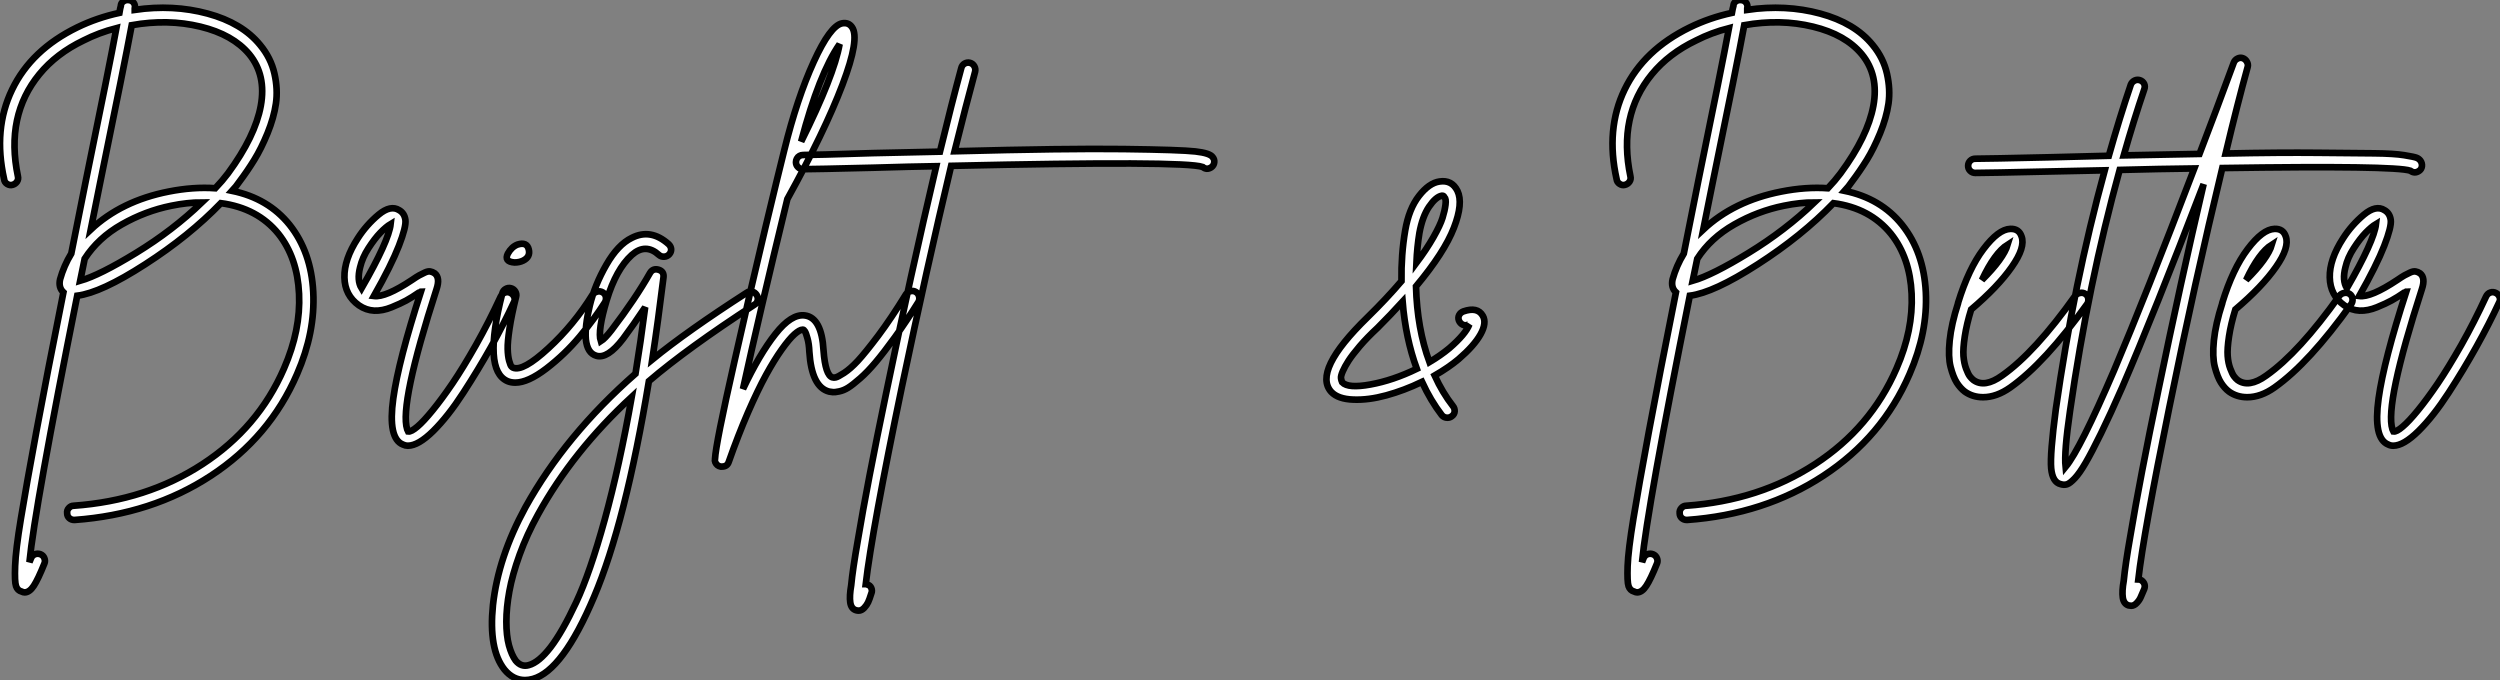
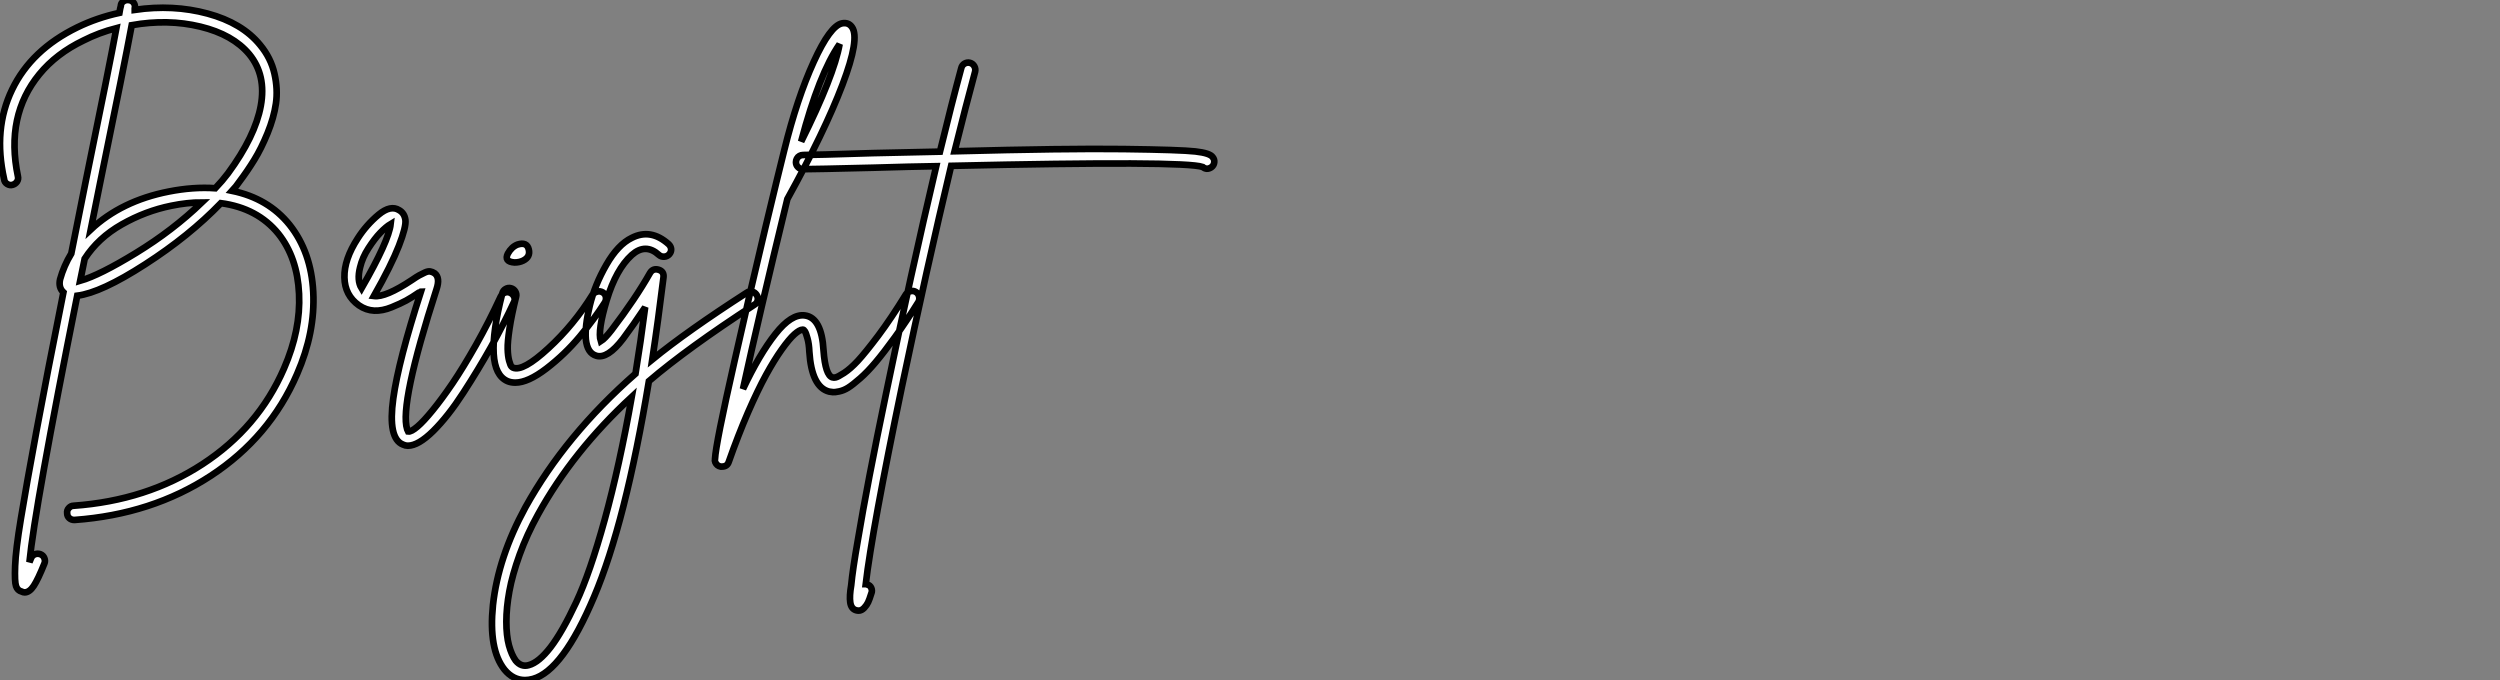
<svg xmlns="http://www.w3.org/2000/svg" viewBox="2.801 -56.639 375.176 102.059">
  <rect x="2.801" y="-56.639" width="375.176" height="102.059" fill="#808080" stroke="none" />
  <path d="M46.26-22.90L46.26-22.90Q49.50-18.82 49.81-12.80Q50.12-6.78 47.38-0.50L47.38-0.50Q43.29 8.96 34.44 14.76Q25.59 20.55 14 21.39L14 21.39Q14 21.39 13.94 21.39L13.94 21.39Q13.50 21.39 13.19 21.11Q12.88 20.83 12.88 20.38L12.88 20.38Q12.82 19.94 13.13 19.60Q13.44 19.26 13.83 19.26L13.83 19.26Q24.81 18.48 33.18 13.02Q41.55 7.56 45.42-1.34L45.42-1.34Q47.94-7.11 47.68-12.54Q47.43-17.98 44.58-21.56L44.58-21.56Q41.44-25.42 35.95-26.15L35.95-26.15Q31.19-21.22 24.58-16.97Q17.98-12.71 14.39-12.26L14.39-12.26Q8.01 19.60 7.22 27.72L7.22 27.72Q7.34 27.44 7.45 27.16L7.45 27.16Q7.62 26.71 8.04 26.54Q8.46 26.38 8.88 26.54Q9.30 26.71 9.46 27.13Q9.63 27.55 9.46 27.94L9.46 27.94Q8.51 30.30 7.87 31.28Q7.22 32.26 6.50 32.26L6.50 32.26Q6.27 32.26 6.05 32.14L6.05 32.14Q5.43 31.98 5.21 31.33Q4.98 30.69 5.07 28.31Q5.15 25.93 5.94 21.17Q6.72 16.41 8.26 8.12Q9.80-0.17 12.32-12.77L12.32-12.77Q11.54-13.50 11.82-14.73L11.82-14.73Q12.38-16.74 13.50-18.59L13.50-18.59Q14.50-23.58 15.68-29.51L15.68-29.51Q19.21-46.70 20.27-52.42L20.27-52.42Q17.64-51.74 15.34-50.57L15.34-50.57Q11.26-48.61 8.71-45.50Q6.16-42.39 5.35-38.56Q4.54-34.72 5.49-30.18L5.49-30.18Q5.60-29.74 5.35-29.37Q5.10-29.01 4.68-28.90Q4.26-28.78 3.86-29.04Q3.47-29.29 3.42-29.74L3.42-29.74Q1.74-37.24 4.62-43.20Q7.50-49.17 14.39-52.53L14.39-52.53Q17.36-53.98 20.72-54.71L20.72-54.71Q20.83-55.38 20.94-55.78L20.94-55.78Q20.94-56.06 21.14-56.28Q21.34-56.50 21.62-56.59Q21.90-56.67 22.18-56.62L22.18-56.62Q22.62-56.56 22.88-56.20Q23.13-55.83 23.02-55.38L23.02-55.38Q23.02-55.33 23.02-55.24Q23.02-55.16 23.02-55.16L23.02-55.16Q28.78-56 33.96-54.60Q39.14-53.20 41.83-49.90L41.83-49.90Q43.46-47.94 43.99-45.58Q44.52-43.23 44.21-41.10Q43.90-38.98 42.95-36.65Q42-34.33 40.96-32.65Q39.93-30.97 38.70-29.34L38.70-29.34Q38.25-28.67 37.63-28L37.63-28Q43.06-26.88 46.26-22.90ZM14.84-14.50L14.84-14.50Q17.75-15.34 23.24-18.70Q28.73-22.06 33.10-26.26L33.10-26.26Q30.91-26.26 28.50-25.76L28.50-25.76Q24.64-24.98 21.08-22.96Q17.53-20.94 15.51-17.81L15.51-17.81Q15.12-15.79 14.84-14.50ZM35.11-28.39L35.11-28.39Q36.18-29.51 37.02-30.63L37.02-30.63Q41.10-36.18 41.94-40.77Q42.78-45.36 40.21-48.50L40.21-48.50Q37.74-51.46 32.87-52.64Q28-53.82 22.57-52.86L22.57-52.86Q21.50-47.10 17.81-29.12L17.81-29.12Q16.97-25.03 16.41-22.18L16.41-22.18Q21-26.49 28.11-27.89L28.11-27.89Q31.81-28.62 35.11-28.39ZM78.60-12.74Q79.02-12.88 79.41-12.68Q79.80-12.49 79.97-12.07Q80.14-11.65 79.91-11.26L79.91-11.26Q78.40-8.01 76.50-4.59Q74.59-1.18 72.32 2.32Q70.06 5.82 67.82 8.04Q65.58 10.25 64.01 10.25L64.01 10.25Q63.62 10.25 63.28 10.08L63.28 10.08Q60.98 9.18 61.82 3.14L61.82 3.14Q62.61-2.52 65.97-12.88L65.97-12.88Q65.91-12.88 65.88-12.85Q65.86-12.82 65.80-12.82L65.80-12.82Q64.57-11.98 63.76-11.54Q62.94-11.09 61.57-10.53Q60.20-9.97 58.97-10.02Q57.74-10.08 56.67-10.81L56.67-10.81Q54.54-12.32 54.49-15.01Q54.43-17.70 56.50-20.89L56.50-20.89Q57.79-22.90 59.61-24.42Q61.43-25.93 62.72-25.09L62.72-25.09Q63.50-24.64 63.64-23.63Q63.78-22.62 62.66-19.74Q61.54-16.86 58.91-12.21L58.91-12.21Q60.65-11.98 64.62-14.62L64.62-14.62Q65.35-15.12 65.72-15.32Q66.08-15.51 66.56-15.74Q67.03-15.96 67.37-15.90Q67.70-15.85 68.04-15.62L68.04-15.62Q68.88-14.95 68.32-13.27L68.32-13.27Q62.72 4.09 63.90 7.78L63.90 7.78Q64.01 8.01 64.06 8.12L64.06 8.12Q64.51 8.18 65.44 7.39Q66.36 6.61 67.73 4.93Q69.10 3.25 70.70 0.90Q72.30-1.46 74.23-4.87Q76.16-8.29 77.95-12.15L77.95-12.15Q78.18-12.60 78.60-12.74ZM56.84-16.52L56.84-16.52Q56.34-14.56 57.06-13.38L57.06-13.38Q61.15-20.50 61.43-23.02L61.43-23.02Q60.76-22.62 59.89-21.73Q59.02-20.83 58.10-19.40Q57.18-17.98 56.84-16.52ZM92.43-12.88Q92.85-12.99 93.24-12.77Q93.63-12.54 93.72-12.10Q93.80-11.65 93.58-11.26L93.58-11.26Q92.01-8.79 89.80-6.13Q87.58-3.47 84.81-1.34Q82.04 0.78 80.14 0.78L80.14 0.78Q79.46 0.78 78.96 0.56L78.96 0.56Q75.21-1.06 78.18-12.60L78.18-12.60Q78.29-13.05 78.68-13.27Q79.07-13.50 79.49-13.38Q79.91-13.27 80.14-12.88Q80.36-12.49 80.25-12.10L80.25-12.10Q79.58-9.41 79.27-7.36Q78.96-5.32 78.99-4.26Q79.02-3.19 79.21-2.49Q79.41-1.79 79.55-1.65Q79.69-1.51 79.80-1.46L79.80-1.46Q81.26-0.84 85.09-4.37Q88.93-7.90 91.73-12.43L91.73-12.43Q92.01-12.77 92.43-12.88ZM80.02-17.25L80.02-17.25Q78.40-17.36 79.02-18.59L79.02-18.59Q79.58-19.60 80.47-19.94L80.47-19.94Q81.87-20.38 82.15-19.21L82.15-19.21Q82.43-18.09 81.31-17.53L81.31-17.53Q80.75-17.25 80.02-17.25ZM115.67-12.88Q116.09-12.77 116.34-12.40Q116.59-12.04 116.51-11.59Q116.42-11.14 116.03-10.92L116.03-10.92Q105.95-4.37 100.18 0.56L100.18 0.56Q96.66 21.84 91.95 32.93Q87.25 44.02 82.77 45.25L82.77 45.25Q82.15 45.42 81.59 45.42L81.59 45.42Q79.80 45.42 78.51 43.85L78.51 43.85Q76.10 40.82 76.78 34.16L76.78 34.16Q77.56 26.99 81.65 19.49L81.65 19.49Q87.64 8.68 98.17-0.56L98.17-0.56Q98.95-5.32 99.62-10.53L99.62-10.53Q97.83-7.84 96.32-5.82L96.32-5.82Q93.97-2.74 92.29-3.25L92.29-3.25Q90.94-3.64 90.72-5.71L90.72-5.71Q90.55-7.67 91.31-10.78Q92.06-13.89 93.80-16.91Q95.54-19.94 97.61-20.94L97.61-20.94Q100.46-22.40 103.15-19.99L103.15-19.99Q103.49-19.66 103.52-19.24Q103.54-18.82 103.24-18.48Q102.93-18.14 102.48-18.12Q102.03-18.09 101.70-18.37L101.70-18.37Q99.68-20.22 97.61-18.37L97.61-18.37Q95.26-16.24 93.86-11.62Q92.46-7 92.96-5.43L92.96-5.43Q93.58-5.82 94.58-7.11L94.58-7.11Q98.17-11.82 100.35-15.68L100.35-15.68Q100.80-16.41 101.64-16.16Q102.48-15.90 102.37-15.01L102.37-15.01Q101.58-8.57 100.69-2.69L100.69-2.69Q105.90-6.94 114.86-12.71L114.86-12.71Q115.25-12.99 115.67-12.88ZM82.15 43.18L82.15 43.18Q83.66 42.78 85.43 40.49Q87.19 38.19 89.26 33.77Q91.34 29.34 93.55 21.34Q95.76 13.33 97.61 2.91L97.61 2.91Q88.76 11.09 83.55 20.55L83.55 20.55Q81.87 23.58 80.78 26.60Q79.69 29.62 79.24 32.09Q78.79 34.55 78.79 36.65Q78.79 38.75 79.18 40.21Q79.58 41.66 80.19 42.50L80.19 42.50Q81.03 43.51 82.15 43.18ZM139.44-12.94Q139.89-13.05 140.25-12.82Q140.62-12.60 140.73-12.15Q140.84-11.70 140.62-11.31L140.62-11.31Q138.77-8.34 137.09-6.02Q135.41-3.70 134.20-2.27Q133.00-0.84 131.88 0.14Q130.76 1.12 130.09 1.54Q129.42 1.96 128.74 2.10Q128.07 2.24 127.82 2.21Q127.57 2.18 127.23 2.13L127.23 2.13Q124.60 1.46 124.26-3.86L124.26-3.86Q124.21-5.04 123.98-5.85Q123.76-6.66 123.59-6.92Q123.42-7.17 123.31-7.17L123.31-7.17Q123.26-7.17 123.26-7.17L123.26-7.17Q122.81-7.17 122.02-6.47Q121.24-5.77 120.12-4.20Q119.00-2.63 117.77-0.39Q116.54 1.85 115.05 5.26Q113.57 8.68 112.17 12.66L112.17 12.66Q111.94 13.38 111.16 13.38L111.16 13.38Q111.05 13.38 110.94 13.38L110.94 13.38Q110.66 13.33 110.46 13.16Q110.26 12.99 110.15 12.74Q110.04 12.49 110.10 12.26L110.10 12.26Q110.21 9.97 113.04-2.49Q115.86-14.95 117.68-22.54Q119.50-30.13 120.51-34.16L120.51-34.16Q122.42-41.89 124.91-47.35Q127.40-52.81 129.19-53.14L129.19-53.14Q130.14-53.31 130.65-52.58L130.65-52.58Q131.88-50.90 129.22-43.90Q126.56-36.90 120.96-26.77L120.96-26.77Q116.65-9.02 114.30 1.74L114.30 1.74Q116.76-3.47 119.17-6.52Q121.58-9.58 123.59-9.30L123.59-9.30Q126.11-8.96 126.39-4.03L126.39-4.03Q126.67-0.28 127.74 0L127.74 0Q127.90 0.06 128.21 0Q128.52-0.06 129.47-0.67Q130.42-1.29 131.54-2.49Q132.66-3.70 134.60-6.27Q136.53-8.85 138.77-12.49L138.77-12.49Q138.99-12.82 139.44-12.94ZM128.80-50.01L128.80-50.01Q125.72-45.58 123.03-35.39L123.03-35.39Q127.96-45.30 128.80-50.01ZM184.80-33.04L184.80-33.04Q185.08-32.70 185.02-32.26Q184.97-31.81 184.58-31.53L184.58-31.53Q183.90-31.08 183.29-31.58L183.29-31.58Q180.60-32.54 145.54-31.75L145.54-31.75Q141.90-16.46 138.15 1.40L138.15 1.40Q133.67 22.96 132.72 31.02L132.72 31.02Q132.83 31.02 132.94 31.08L132.94 31.08Q133.39 31.19 133.56 31.61Q133.73 32.03 133.56 32.42L133.56 32.42Q133.28 33.32 133.08 33.74Q132.89 34.16 132.50 34.58Q132.10 35 131.66 35L131.66 35Q131.49 35 131.26 34.94L131.26 34.94Q130.54 34.72 130.40 33.77Q130.26 32.82 130.54 31.19L130.54 31.19Q130.76 28.84 131.54 24.42L131.54 24.42Q132.94 16.02 135.74 2.58L135.74 2.58Q139.50-15.57 143.30-31.70L143.30-31.70Q139.50-31.64 133.84-31.47L133.84-31.47Q124.88-31.25 123.31-31.25L123.31-31.25Q122.86-31.25 122.56-31.56Q122.25-31.86 122.25-32.31L122.25-32.31Q122.25-32.59 122.39-32.84Q122.53-33.10 122.78-33.24Q123.03-33.38 123.31-33.38L123.31-33.38Q124.88-33.38 133.78-33.66L133.78-33.66Q139.33-33.77 143.86-33.88L143.86-33.88Q145.66-41.27 147.06-46.42L147.06-46.42Q147.17-46.87 147.56-47.10Q147.95-47.32 148.37-47.21Q148.79-47.10 149.02-46.70Q149.24-46.31 149.13-45.86L149.13-45.86Q147.78-40.88 146.05-33.94L146.05-33.94Q162.85-34.38 171.42-34.27Q179.98-34.16 182.20-33.91Q184.41-33.66 184.80-33.04Z" fill="white" stroke="black" transform="scale(1,1)" />
-   <path d="M225.33-9.24L225.33-9.24Q225.94-8.18 224.99-6.47Q224.04-4.76 221.69-2.74L221.69-2.74Q220.23-1.51 218.10-0.28L218.10-0.28Q219.28 2.30 220.85 4.31L220.85 4.31Q221.13 4.65 221.10 5.10Q221.07 5.54 220.68 5.82L220.68 5.82Q220.40 6.05 220.01 6.05L220.01 6.05Q219.50 6.05 219.17 5.66L219.17 5.66Q217.49 3.47 216.20 0.67L216.20 0.67Q213.51 1.96 210.85 2.69Q208.19 3.42 205.90 3.33Q203.60 3.25 202.59 2.18L202.59 2.18Q199.74-0.95 208.02-9.02L208.02-9.02Q210.88-11.82 213.12-14.45L213.12-14.45Q213.06-18.42 213.68-22.06L213.68-22.06Q214.24-25.31 215.75-27.24Q217.26-29.18 218.83-29.40L218.83-29.40Q220.68-29.68 221.52-28L221.52-28Q222.42-26.15 220.99-22.46Q219.56-18.76 215.30-13.66L215.30-13.66Q215.47-7.34 217.32-2.30L217.32-2.30Q219.00-3.30 220.29-4.37L220.29-4.37Q222.75-6.50 223.31-7.95L223.31-7.95Q223.26-7.90 223.09-7.90L223.09-7.90Q222.70-7.73 222.30-7.92Q221.91-8.12 221.74-8.54Q221.58-8.96 221.77-9.35Q221.97-9.74 222.42-9.91L222.42-9.91Q224.54-10.64 225.33-9.24ZM215.81-21.67L215.81-21.67Q215.47-19.60 215.36-17.19L215.36-17.19Q216.87-19.21 217.91-21.03Q218.94-22.85 219.28-23.94Q219.62-25.03 219.73-25.93Q219.84-26.82 219.56-27.05L219.56-27.05Q219.45-27.27 219.28-27.27L219.28-27.27Q219.22-27.27 219.17-27.27L219.17-27.27Q218.27-27.10 217.26-25.62Q216.26-24.14 215.81-21.67ZM204.22 0.73L204.22 0.73Q205.11 1.68 208.47 1.06Q211.83 0.45 215.42-1.29L215.42-1.29Q213.74-5.88 213.29-11.37L213.29-11.37Q211.55-9.46 209.54-7.45L209.54-7.45Q207.97-5.99 206.85-4.68Q205.73-3.36 205.17-2.49Q204.61-1.62 204.30-0.90Q203.99-0.17 204.05 0.14Q204.10 0.45 204.22 0.73Z" fill="white" stroke="black" transform="scale(1,1)" />
-   <path d="M288.25-22.90L288.25-22.90Q291.50-18.82 291.81-12.80Q292.11-6.78 289.37-0.50L289.37-0.50Q285.28 8.96 276.43 14.76Q267.59 20.55 255.99 21.39L255.99 21.39Q255.99 21.39 255.94 21.39L255.94 21.39Q255.49 21.39 255.18 21.11Q254.87 20.83 254.87 20.38L254.87 20.38Q254.82 19.94 255.13 19.60Q255.43 19.26 255.83 19.26L255.83 19.26Q266.80 18.48 275.17 13.02Q283.55 7.56 287.41-1.34L287.41-1.34Q289.93-7.11 289.68-12.54Q289.43-17.98 286.57-21.56L286.57-21.56Q283.43-25.42 277.95-26.15L277.95-26.15Q273.19-21.22 266.58-16.97Q259.97-12.71 256.39-12.26L256.39-12.26Q250.00 19.60 249.22 27.72L249.22 27.72Q249.33 27.44 249.44 27.16L249.44 27.16Q249.61 26.71 250.03 26.54Q250.45 26.38 250.87 26.54Q251.29 26.71 251.46 27.13Q251.63 27.55 251.46 27.94L251.46 27.94Q250.51 30.30 249.86 31.28Q249.22 32.26 248.49 32.26L248.49 32.26Q248.27 32.26 248.04 32.14L248.04 32.14Q247.43 31.98 247.20 31.33Q246.98 30.69 247.06 28.31Q247.15 25.93 247.93 21.17Q248.71 16.41 250.25 8.12Q251.79-0.17 254.31-12.77L254.31-12.77Q253.53-13.50 253.81-14.73L253.81-14.73Q254.37-16.74 255.49-18.59L255.49-18.59Q256.50-23.58 257.67-29.51L257.67-29.51Q261.20-46.70 262.27-52.42L262.27-52.42Q259.63-51.74 257.34-50.57L257.34-50.57Q253.25-48.61 250.70-45.50Q248.15-42.39 247.34-38.56Q246.53-34.72 247.48-30.18L247.48-30.18Q247.59-29.74 247.34-29.37Q247.09-29.01 246.67-28.90Q246.25-28.78 245.86-29.04Q245.47-29.29 245.41-29.74L245.41-29.74Q243.73-37.24 246.61-43.20Q249.50-49.17 256.39-52.53L256.39-52.53Q259.35-53.98 262.71-54.71L262.71-54.71Q262.83-55.38 262.94-55.78L262.94-55.78Q262.94-56.06 263.13-56.28Q263.33-56.50 263.61-56.59Q263.89-56.67 264.17-56.62L264.17-56.62Q264.62-56.56 264.87-56.20Q265.12-55.83 265.01-55.38L265.01-55.38Q265.01-55.33 265.01-55.24Q265.01-55.16 265.01-55.16L265.01-55.16Q270.78-56 275.96-54.60Q281.14-53.20 283.83-49.90L283.83-49.90Q285.45-47.94 285.98-45.58Q286.51-43.23 286.21-41.10Q285.90-38.98 284.95-36.65Q283.99-34.33 282.96-32.65Q281.92-30.97 280.69-29.34L280.69-29.34Q280.24-28.67 279.63-28L279.63-28Q285.06-26.88 288.25-22.90ZM256.83-14.50L256.83-14.50Q259.75-15.34 265.23-18.70Q270.72-22.06 275.09-26.26L275.09-26.26Q272.91-26.26 270.50-25.76L270.50-25.76Q266.63-24.98 263.08-22.96Q259.52-20.94 257.51-17.81L257.51-17.81Q257.11-15.79 256.83-14.50ZM277.11-28.39L277.11-28.39Q278.17-29.51 279.01-30.63L279.01-30.63Q283.10-36.18 283.94-40.77Q284.78-45.36 282.20-48.50L282.20-48.50Q279.74-51.46 274.87-52.64Q269.99-53.82 264.56-52.86L264.56-52.86Q263.50-47.10 259.80-29.12L259.80-29.12Q258.96-25.03 258.40-22.18L258.40-22.18Q262.99-26.49 270.11-27.89L270.11-27.89Q273.80-28.62 277.11-28.39ZM314.96-12.68Q315.41-12.77 315.77-12.52Q316.14-12.26 316.19-11.82Q316.25-11.37 316.03-11.03L316.03-11.03Q309.70-2.18 304.49 1.51L304.49 1.51Q302.42 2.97 300.40 2.97L300.40 2.97Q298.83 2.97 297.66 2.13L297.66 2.13Q296.99 1.62 296.45 0.78Q295.92-0.06 295.53-1.57Q295.14-3.08 295.39-5.54Q295.64-8.01 296.65-11.14L296.65-11.14L296.65-11.20Q298.22-16.30 300.46-19.26Q302.70-22.23 304.49-22.29L304.49-22.29Q305.78-22.34 306.17-21.17L306.17-21.17Q306.79-19.54 304.71-16.58Q302.64-13.61 298.61-10.19L298.61-10.19Q297.94-8.01 297.66-6.16Q297.38-4.31 297.46-3.22Q297.55-2.13 297.85-1.32Q298.16-0.50 298.41-0.17Q298.67 0.17 298.95 0.39L298.95 0.39Q300.63 1.62 303.26-0.28L303.26-0.28Q308.19-3.75 314.23-12.26L314.23-12.26Q314.51-12.60 314.96-12.68ZM304.10-19.94L304.10-19.94Q302.14-18.70 300.23-14.62L300.23-14.62Q303.48-17.86 304.10-19.94ZM366.03-32.54L366.03-32.54Q366.31-32.14 366.26-31.70Q366.20-31.25 365.87-31.02L365.87-31.02Q365.19-30.52 364.52-31.02L364.52-31.02Q362.23-31.81 336.30-31.42L336.30-31.42Q332.21-14.45 328.35 4.51Q324.48 23.46 323.70 30.30L323.70 30.30Q323.81 30.30 323.98 30.35L323.98 30.35Q324.37 30.52 324.57 30.91Q324.76 31.30 324.59 31.75L324.59 31.75Q324.26 32.54 324.06 32.98Q323.87 33.43 323.47 33.85Q323.08 34.27 322.63 34.27L322.63 34.27Q322.47 34.27 322.24 34.22L322.24 34.22Q321.51 33.99 321.37 33.04Q321.23 32.09 321.51 30.52L321.51 30.52Q321.74 28.11 322.52 23.69L322.52 23.69Q323.92 15.29 326.72 1.85L326.72 1.85Q330.03-14.17 333.50-29.01L333.50-29.01Q325.99-9.41 321.29 1.46L321.29 1.46Q319.50 5.54 318.10 8.40Q316.70 11.26 315.80 12.80Q314.91 14.34 314.18 15.12Q313.45 15.90 313.00 16.04Q312.55 16.18 312.05 16.02L312.05 16.02Q310.82 15.74 310.62 13.64Q310.43 11.54 311.32 4.76L311.32 4.76Q314.01-14.11 318.66-31.08L318.66-31.08Q315.75-31.02 310.59-30.91L310.59-30.91Q300.96-30.69 299.23-30.69L299.23-30.69Q298.78-30.69 298.47-31.00Q298.16-31.30 298.16-31.75Q298.16-32.20 298.47-32.51Q298.78-32.82 299.23-32.82L299.23-32.82Q300.91-32.82 310.54-33.04L310.54-33.04Q314.96-33.15 319.27-33.26L319.27-33.26Q320.90-39.03 322.58-43.96L322.58-43.96Q322.75-44.35 323.14-44.55Q323.53-44.74 323.95-44.60Q324.37-44.46 324.57-44.07Q324.76-43.68 324.59-43.23L324.59-43.23Q323.03-38.64 321.51-33.32L321.51-33.32Q327.67-33.43 332.88-33.54L332.88-33.54Q335.35-39.98 338.03-47.26L338.03-47.26Q338.20-47.66 338.59-47.85Q338.99-48.05 339.38-47.91Q339.77-47.77 339.99-47.38Q340.22-46.98 340.11-46.59L340.11-46.59Q338.59-41.10 336.80-33.60L336.80-33.60Q345.03-33.77 350.55-33.71Q356.07-33.66 359.06-33.63Q362.06-33.60 363.60-33.35Q365.14-33.10 365.47-32.96Q365.81-32.82 366.03-32.54ZM320.06-1.06L320.06-1.06Q324.76-12.15 332.10-31.36L332.10-31.36Q327.00-31.30 320.90-31.14L320.90-31.14Q316.19-14.06 313.45 5.04L313.45 5.04Q312.55 11.20 312.78 13.44L312.78 13.44Q314.96 10.81 320.06-1.06ZM354.61-12.68Q355.06-12.77 355.42-12.52Q355.79-12.26 355.84-11.82Q355.90-11.37 355.67-11.03L355.67-11.03Q349.35-2.18 344.14 1.51L344.14 1.51Q342.07 2.97 340.05 2.97L340.05 2.97Q338.48 2.97 337.31 2.13L337.31 2.13Q336.63 1.62 336.10 0.78Q335.57-0.06 335.18-1.57Q334.79-3.08 335.04-5.54Q335.29-8.01 336.30-11.14L336.30-11.14L336.30-11.20Q337.87-16.30 340.11-19.26Q342.35-22.23 344.14-22.29L344.14-22.29Q345.43-22.34 345.82-21.17L345.82-21.17Q346.43-19.54 344.36-16.58Q342.29-13.61 338.26-10.19L338.26-10.19Q337.59-8.01 337.31-6.16Q337.03-4.31 337.11-3.22Q337.19-2.13 337.50-1.32Q337.81-0.50 338.06-0.17Q338.31 0.17 338.59 0.39L338.59 0.39Q340.27 1.62 342.91-0.28L342.91-0.28Q347.83-3.75 353.88-12.26L353.88-12.26Q354.16-12.60 354.61-12.68ZM343.75-19.94L343.75-19.94Q341.79-18.70 339.88-14.62L339.88-14.62Q343.13-17.86 343.75-19.94ZM376.53-12.74Q376.95-12.88 377.35-12.68Q377.74-12.49 377.91-12.07Q378.07-11.65 377.85-11.26L377.85-11.26Q376.34-8.01 374.43-4.59Q372.53-1.18 370.26 2.32Q367.99 5.82 365.75 8.04Q363.51 10.25 361.95 10.25L361.95 10.25Q361.55 10.25 361.22 10.08L361.22 10.08Q358.92 9.18 359.76 3.14L359.76 3.14Q360.55-2.52 363.91-12.88L363.91-12.88Q363.85-12.88 363.82-12.85Q363.79-12.82 363.74-12.82L363.74-12.82Q362.51-11.98 361.69-11.54Q360.88-11.09 359.51-10.53Q358.14-9.97 356.91-10.02Q355.67-10.08 354.61-10.81L354.61-10.81Q352.48-12.32 352.43-15.01Q352.37-17.70 354.44-20.89L354.44-20.89Q355.73-22.90 357.55-24.42Q359.37-25.93 360.66-25.09L360.66-25.09Q361.44-24.64 361.58-23.63Q361.72-22.62 360.60-19.74Q359.48-16.86 356.85-12.21L356.85-12.21Q358.59-11.98 362.56-14.62L362.56-14.62Q363.29-15.12 363.65-15.32Q364.02-15.51 364.49-15.74Q364.97-15.96 365.31-15.90Q365.64-15.85 365.98-15.62L365.98-15.62Q366.82-14.95 366.26-13.27L366.26-13.27Q360.66 4.09 361.83 7.78L361.83 7.78Q361.95 8.01 362.00 8.12L362.00 8.12Q362.45 8.18 363.37 7.39Q364.30 6.61 365.67 4.93Q367.04 3.25 368.64 0.90Q370.23-1.46 372.17-4.87Q374.10-8.29 375.89-12.15L375.89-12.15Q376.11-12.60 376.53-12.74ZM354.78-16.52L354.78-16.52Q354.27-14.56 355.00-13.38L355.00-13.38Q359.09-20.50 359.37-23.02L359.37-23.02Q358.70-22.62 357.83-21.73Q356.96-20.83 356.04-19.40Q355.11-17.98 354.78-16.52Z" fill="white" stroke="black" transform="scale(1,1)" />
</svg>